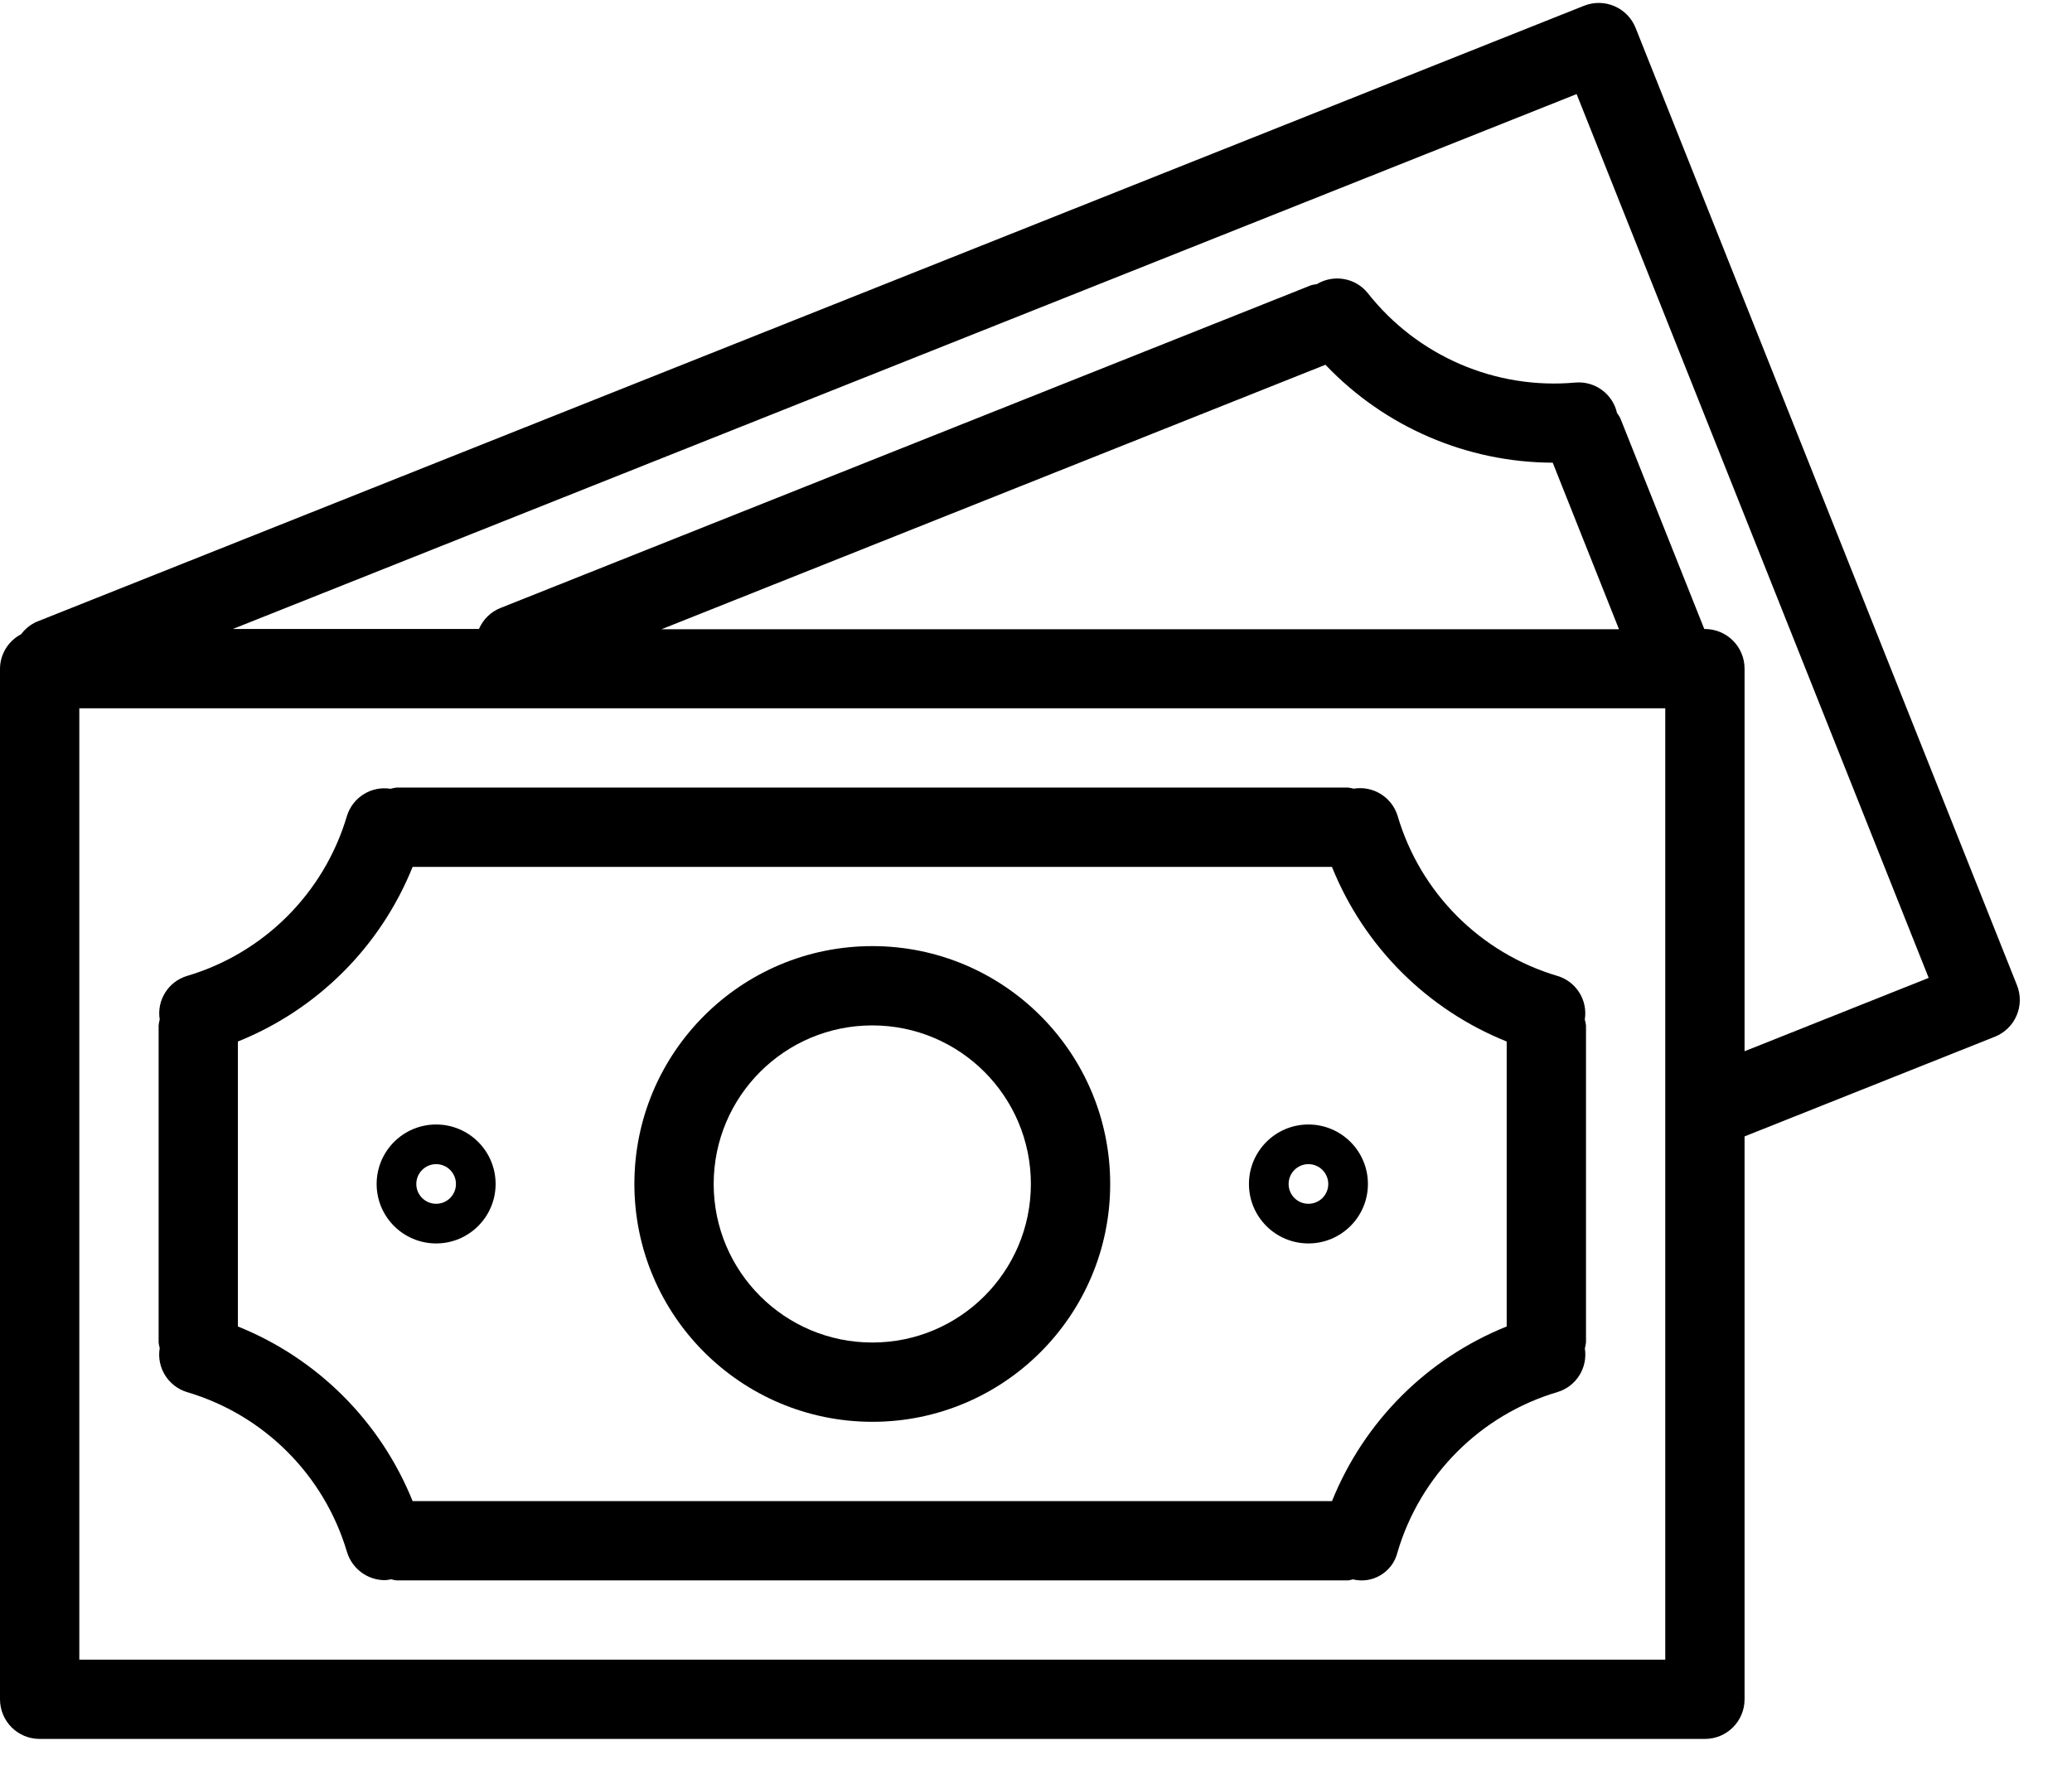
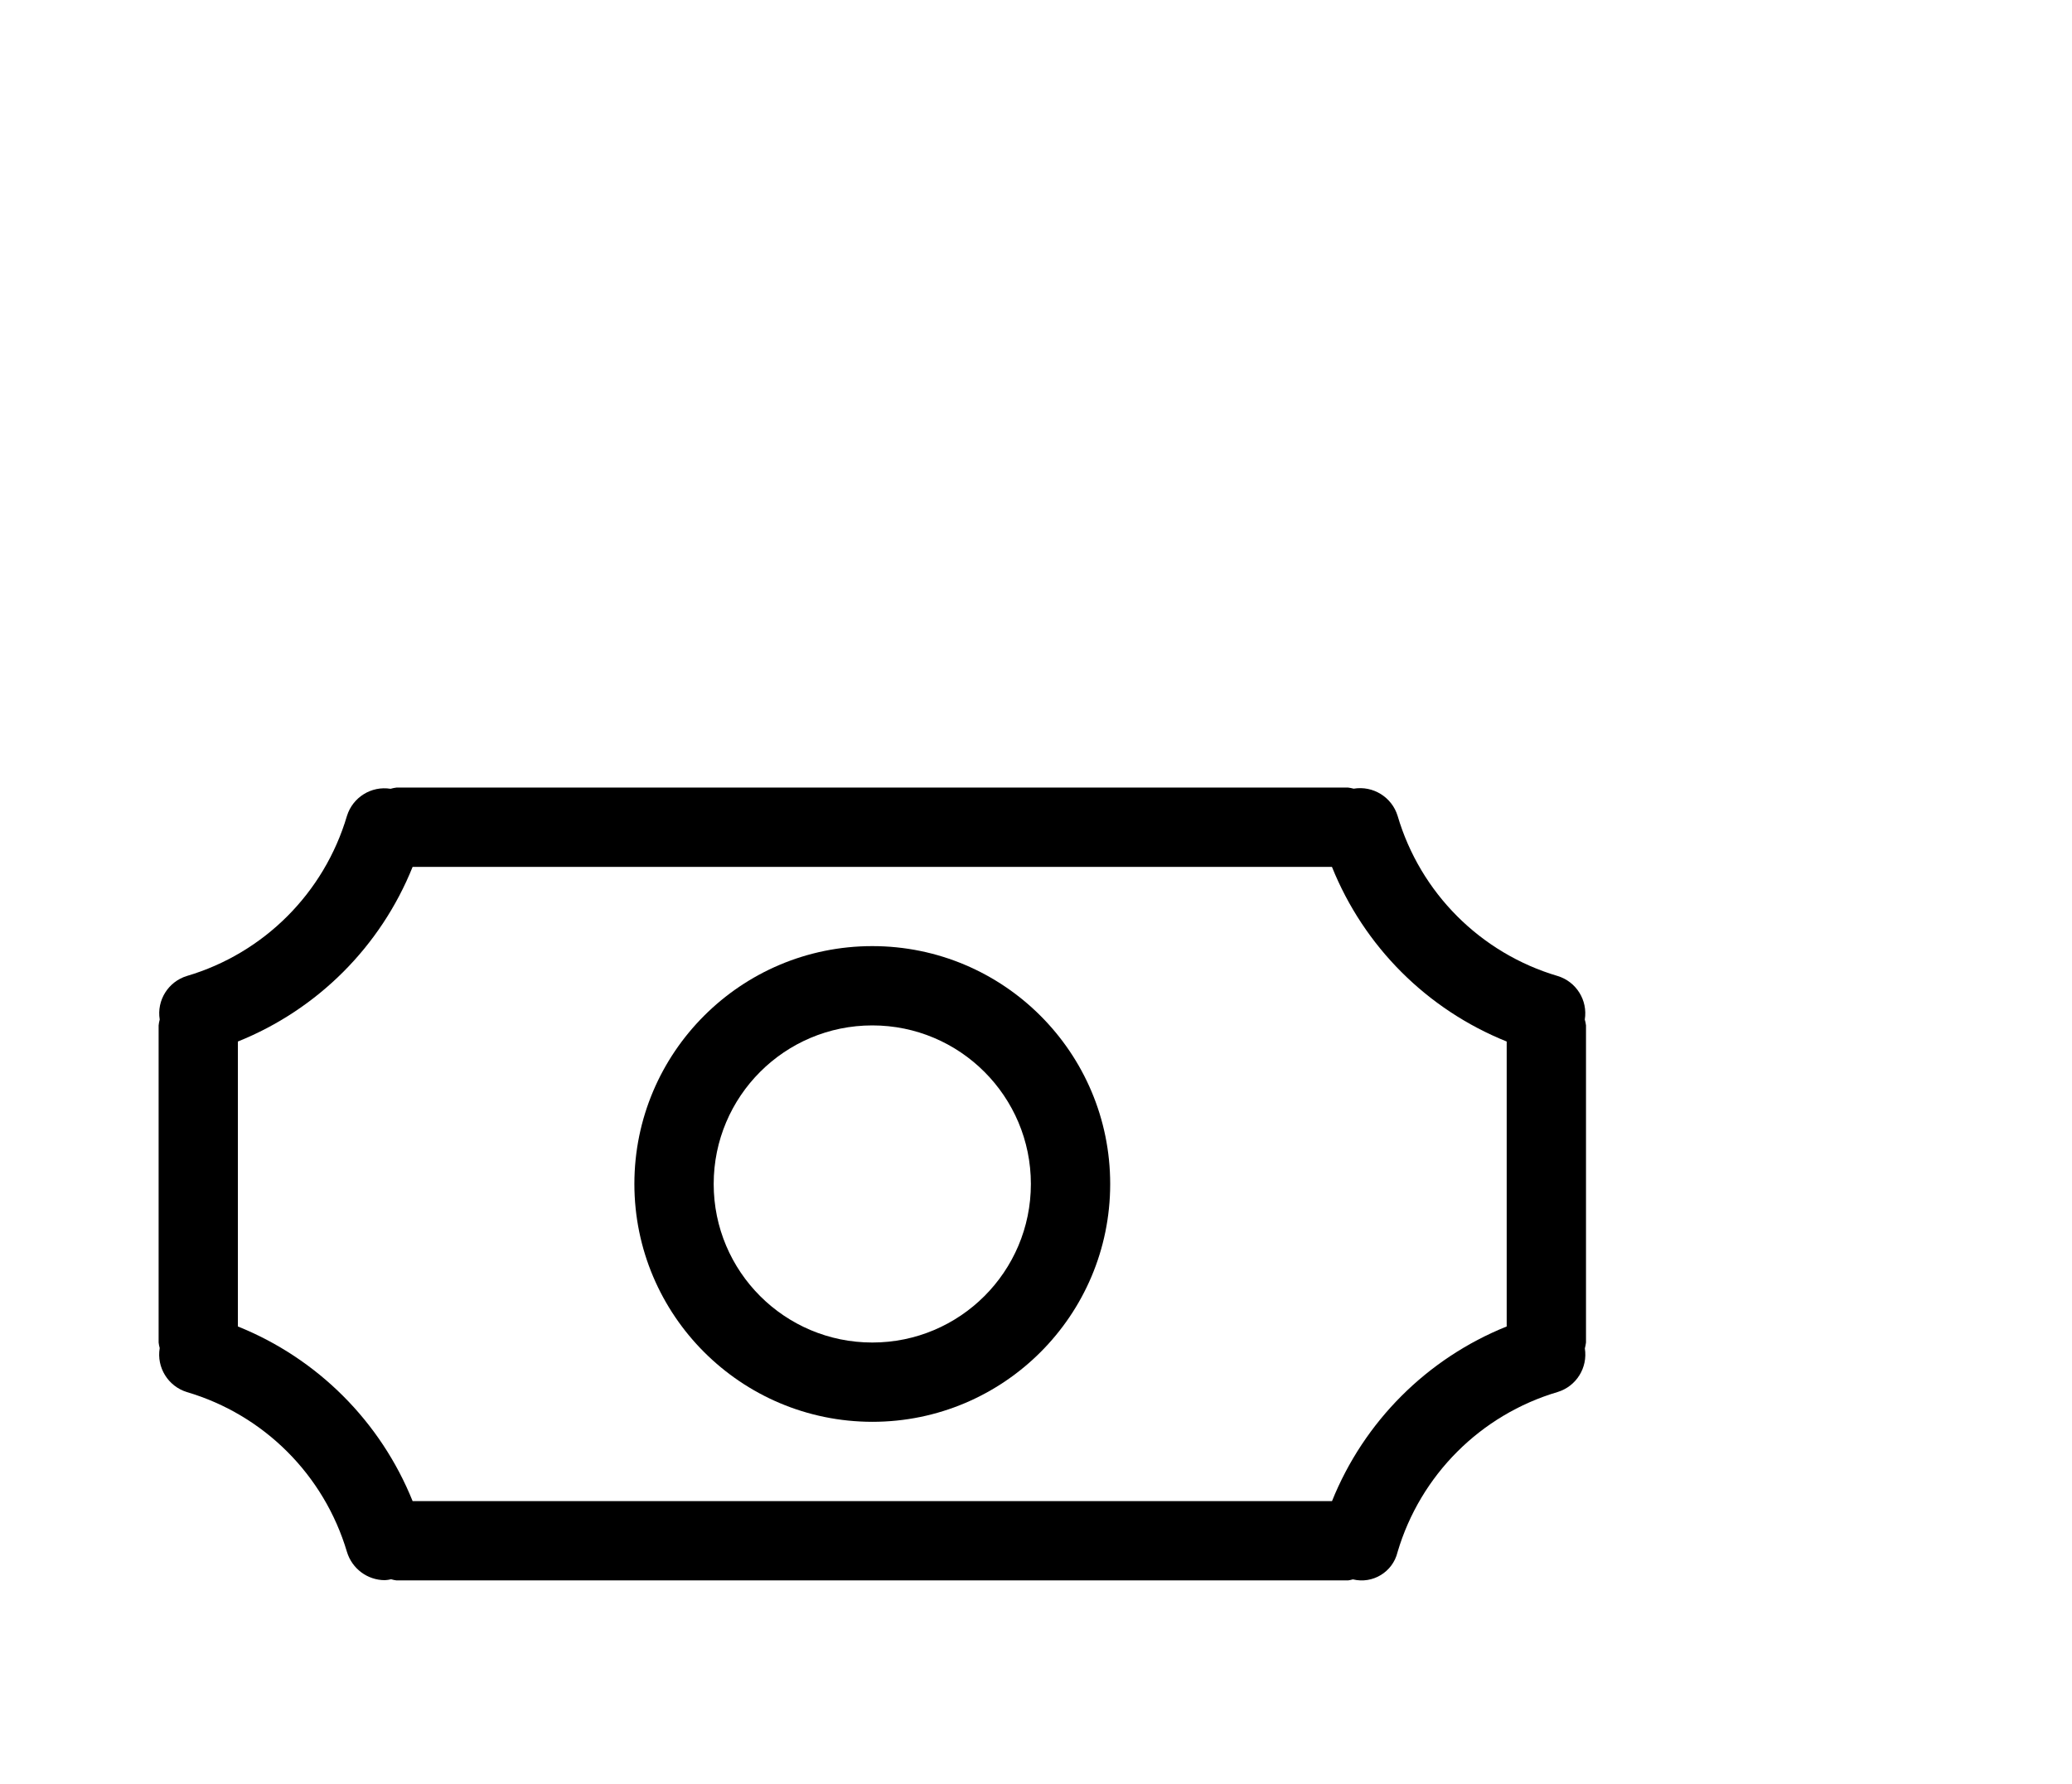
<svg xmlns="http://www.w3.org/2000/svg" width="36px" height="31px" viewBox="0 0 36 31" version="1.1">
  <title>money</title>
  <defs>
    <filter id="filter-1">
      <feColorMatrix in="SourceGraphic" type="matrix" values="0 0 0 0 0.129 0 0 0 0 0.129 0 0 0 0 0.129 0 0 0 1 0" />
    </filter>
  </defs>
  <g id="Page-1" stroke="none" stroke-width="1" fill="none" fill-rule="evenodd">
    <g id="3.6:-TOPPLEDER" transform="translate(-1230, -956)">
      <g id="Group-10" transform="translate(539, 937)">
        <g id="money" transform="translate(691, 0)" filter="url(#filter-1)">
          <g transform="translate(-0, 19)">
-             <path d="M35.044,17.122 C35.044,17.122 35.044,17.122 35.044,17.122 L28.418,0.485 C28.277,0.132 27.877,-0.041 27.523,0.1 C27.523,0.1 27.523,0.1 27.522,0.1 L0.643,10.803 C0.533,10.851 0.438,10.926 0.367,11.022 C0.144,11.138 0.002,11.368 4.89484996e-14,11.62 L4.89484996e-14,29.531 C4.89484996e-14,29.912 0.308,30.22 0.689,30.22 L29.622,30.22 C30.003,30.22 30.311,29.912 30.311,29.531 L30.311,19.749 L34.659,18.017 C35.013,17.876 35.185,17.476 35.044,17.122 Z M28.933,28.842 L1.378,28.842 L1.378,12.309 L28.933,12.309 L28.933,28.842 Z M11.494,10.935 L23.029,6.339 C24.058,7.421 25.485,8.036 26.978,8.041 L28.129,10.935 L11.494,10.935 Z M30.311,18.269 L30.311,11.62 C30.311,11.24 30.003,10.931 29.622,10.931 L29.611,10.931 L28.151,7.265 C28.135,7.235 28.116,7.205 28.095,7.178 C28.021,6.847 27.714,6.62 27.375,6.648 C25.985,6.775 24.626,6.189 23.763,5.092 C23.549,4.827 23.171,4.762 22.879,4.938 C22.847,4.942 22.814,4.948 22.782,4.956 L8.7,10.564 C8.53,10.63 8.393,10.763 8.322,10.931 L4.045,10.931 L27.393,1.635 L33.51,16.994 L30.311,18.269 Z" id="Shape" fill="#000000" fill-rule="nonzero" />
            <path d="M3.247,24.192 C4.585,24.587 5.631,25.632 6.028,26.969 C6.116,27.261 6.384,27.461 6.688,27.461 C6.724,27.459 6.76,27.454 6.795,27.445 C6.825,27.454 6.857,27.461 6.889,27.465 L23.422,27.465 C23.451,27.461 23.479,27.455 23.506,27.447 C23.85,27.531 24.197,27.32 24.281,26.976 C24.281,26.975 24.282,26.973 24.282,26.972 C24.678,25.634 25.725,24.587 27.063,24.191 C27.388,24.092 27.589,23.768 27.536,23.433 C27.545,23.4 27.551,23.366 27.556,23.331 L27.556,17.82 C27.552,17.786 27.545,17.752 27.535,17.718 C27.589,17.383 27.387,17.059 27.062,16.961 C25.724,16.565 24.677,15.517 24.283,14.179 C24.183,13.852 23.856,13.65 23.519,13.706 C23.487,13.697 23.455,13.691 23.422,13.687 L6.889,13.687 C6.854,13.691 6.82,13.698 6.786,13.708 C6.451,13.654 6.128,13.856 6.028,14.18 C5.632,15.518 4.586,16.565 3.247,16.961 C2.923,17.06 2.721,17.383 2.775,17.718 C2.766,17.752 2.759,17.786 2.756,17.82 L2.756,23.331 C2.76,23.364 2.766,23.396 2.775,23.427 C2.718,23.764 2.92,24.091 3.247,24.192 Z M4.133,18.1 C5.517,17.544 6.613,16.448 7.169,15.065 L23.142,15.065 C23.698,16.448 24.794,17.544 26.178,18.1 L26.178,23.052 C24.795,23.608 23.699,24.704 23.143,26.087 L7.169,26.087 C6.612,24.704 5.516,23.608 4.133,23.052 L4.133,18.1 Z" id="Shape" fill="#000000" fill-rule="nonzero" />
            <path d="M15.156,24.709 C17.438,24.709 19.289,22.859 19.289,20.576 C19.289,18.293 17.438,16.442 15.156,16.442 C12.873,16.442 11.022,18.293 11.022,20.576 C11.024,22.858 12.874,24.707 15.156,24.709 Z M15.156,17.82 C16.677,17.82 17.911,19.054 17.911,20.576 C17.911,22.098 16.677,23.331 15.156,23.331 C13.634,23.331 12.4,22.098 12.4,20.576 C12.4,19.054 13.634,17.82 15.156,17.82 Z" id="Shape" fill="#000000" fill-rule="nonzero" />
-             <path d="M7.578,21.609 C8.148,21.609 8.611,21.146 8.611,20.576 C8.611,20.005 8.148,19.542 7.578,19.542 C7.007,19.542 6.544,20.005 6.544,20.576 C6.544,21.147 7.007,21.609 7.578,21.609 Z M7.578,20.231 C7.768,20.231 7.922,20.386 7.922,20.576 C7.922,20.766 7.768,20.92 7.578,20.92 C7.388,20.92 7.233,20.766 7.233,20.576 C7.233,20.386 7.388,20.231 7.578,20.231 Z" id="Shape" fill="#000000" fill-rule="nonzero" />
-             <path d="M22.733,21.609 C23.304,21.609 23.767,21.146 23.767,20.576 C23.767,20.005 23.304,19.542 22.733,19.542 C22.163,19.542 21.7,20.005 21.7,20.576 C21.7,21.147 22.163,21.609 22.733,21.609 Z M22.733,20.231 C22.924,20.231 23.078,20.386 23.078,20.576 C23.078,20.766 22.924,20.92 22.733,20.92 C22.543,20.92 22.389,20.766 22.389,20.576 C22.389,20.386 22.543,20.231 22.733,20.231 Z" id="Shape" fill="#000000" fill-rule="nonzero" />
          </g>
        </g>
      </g>
    </g>
  </g>
</svg>